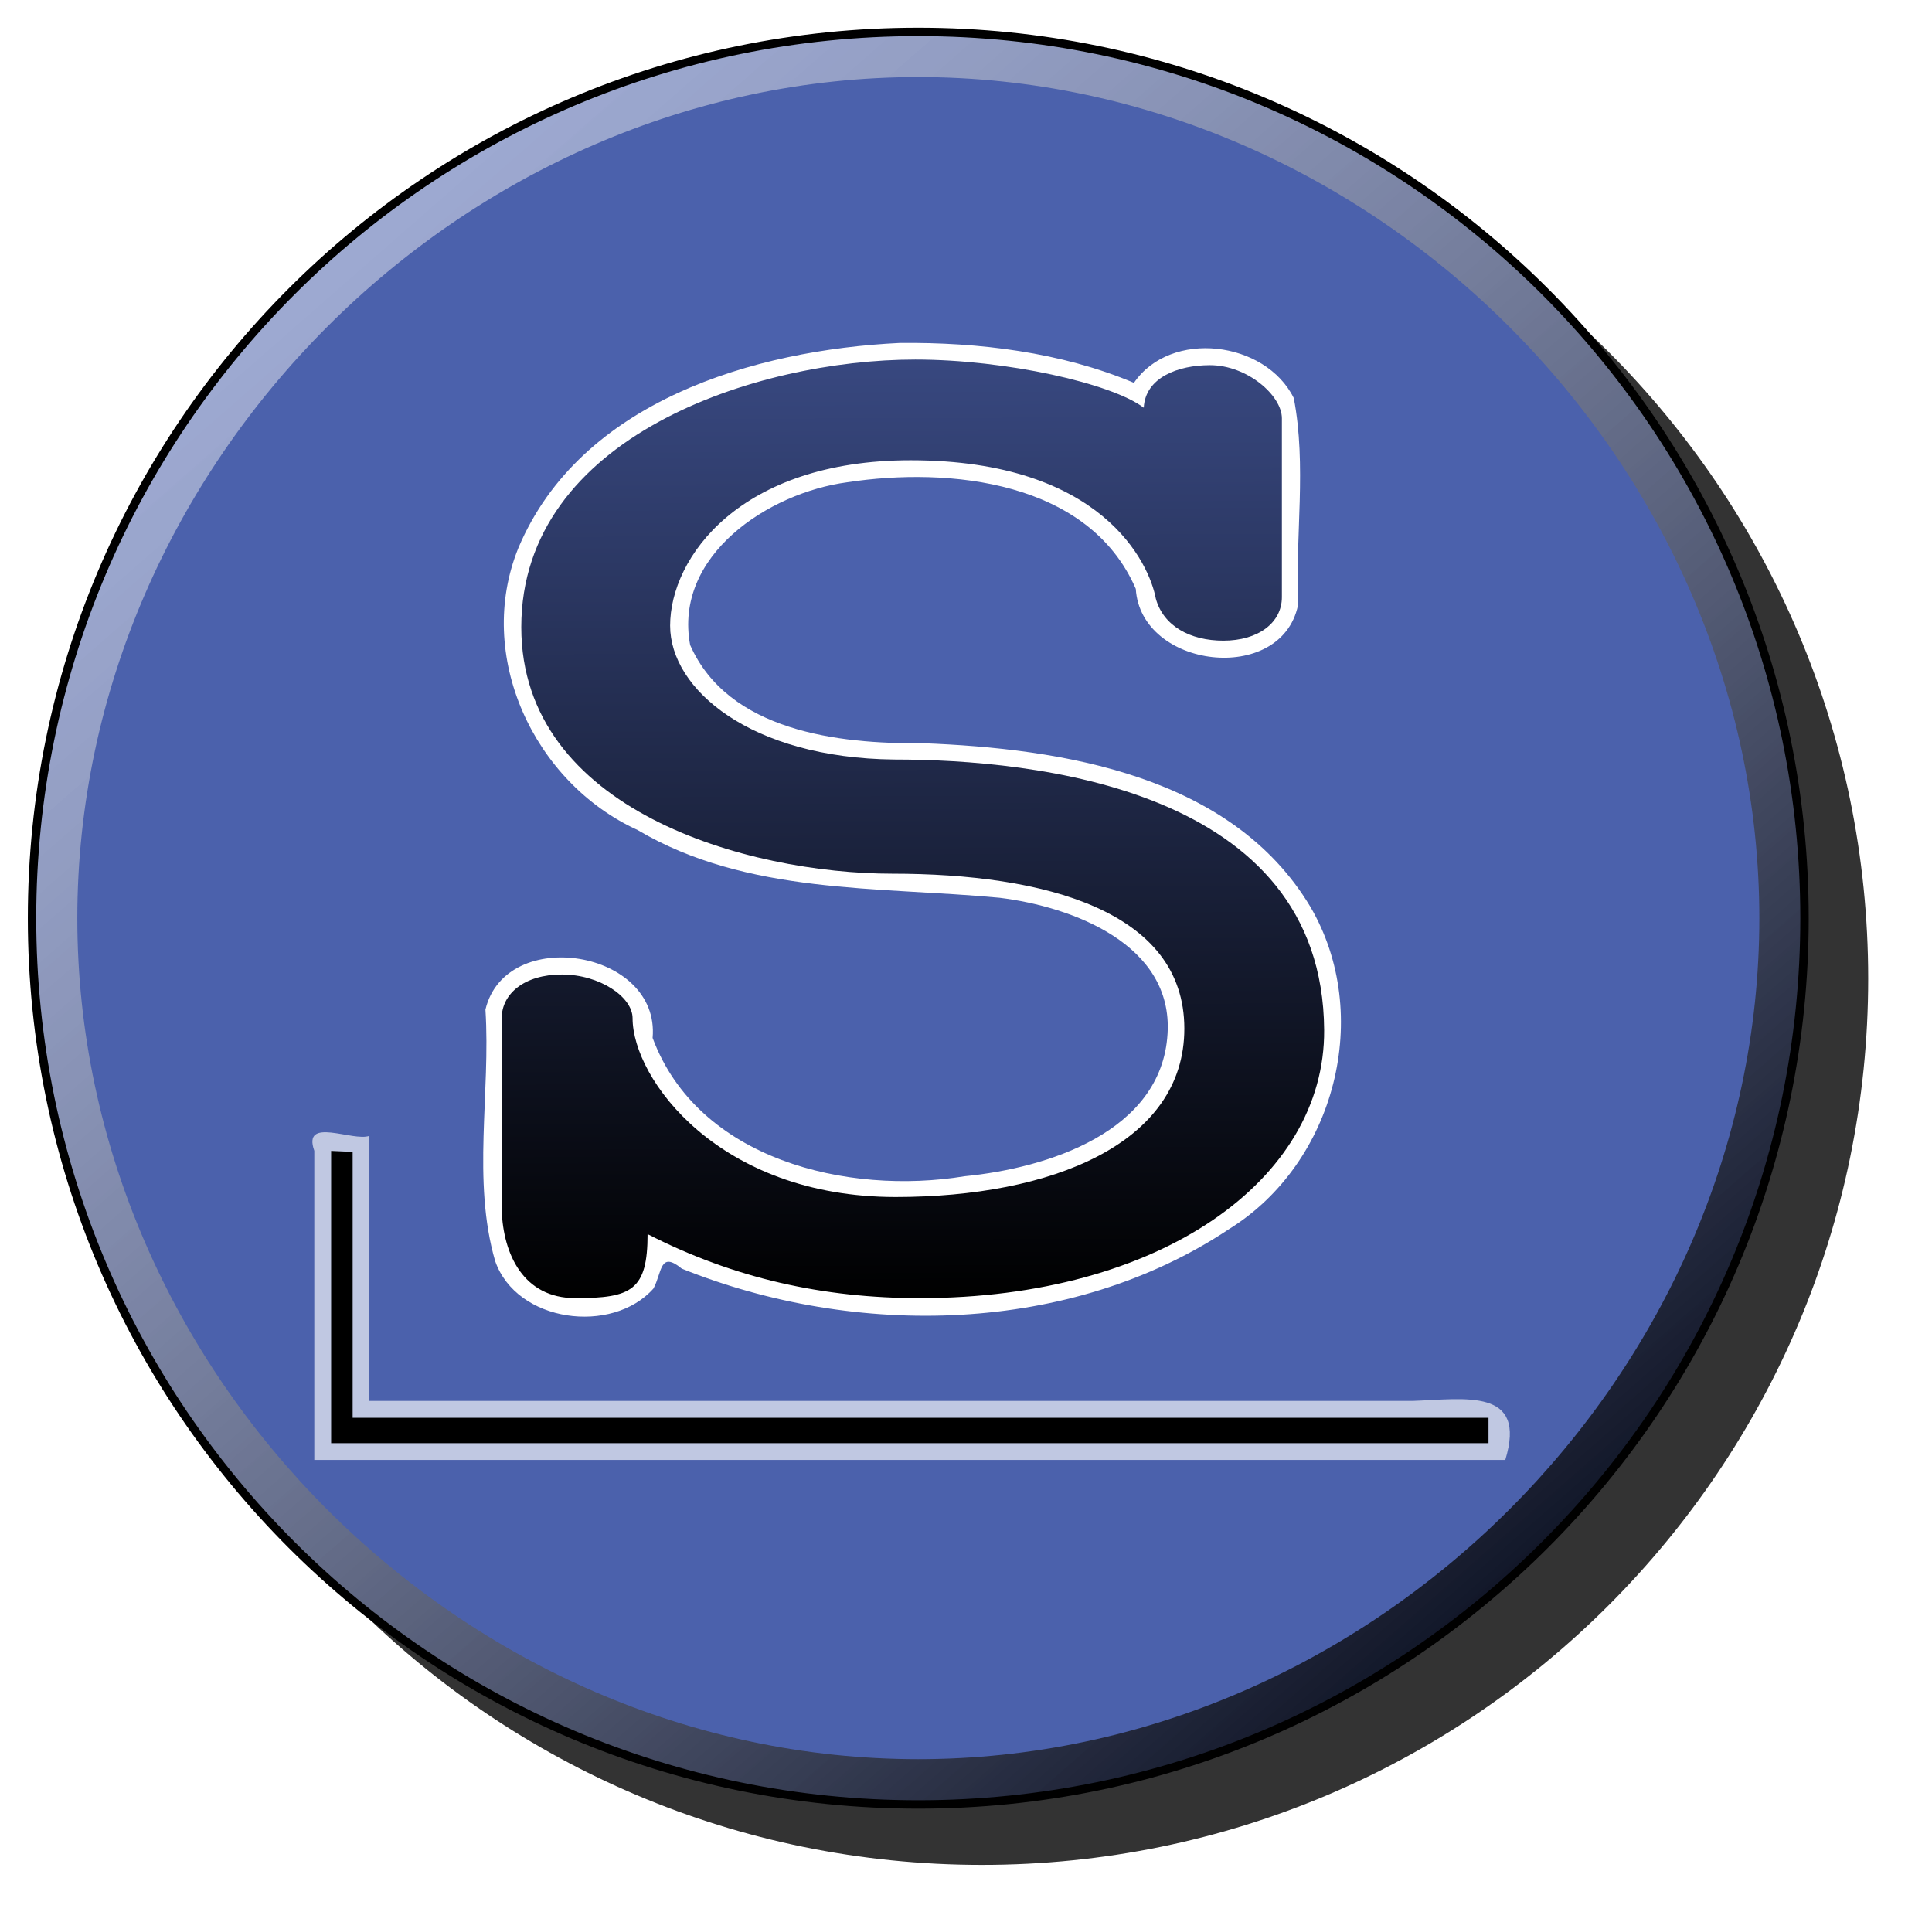
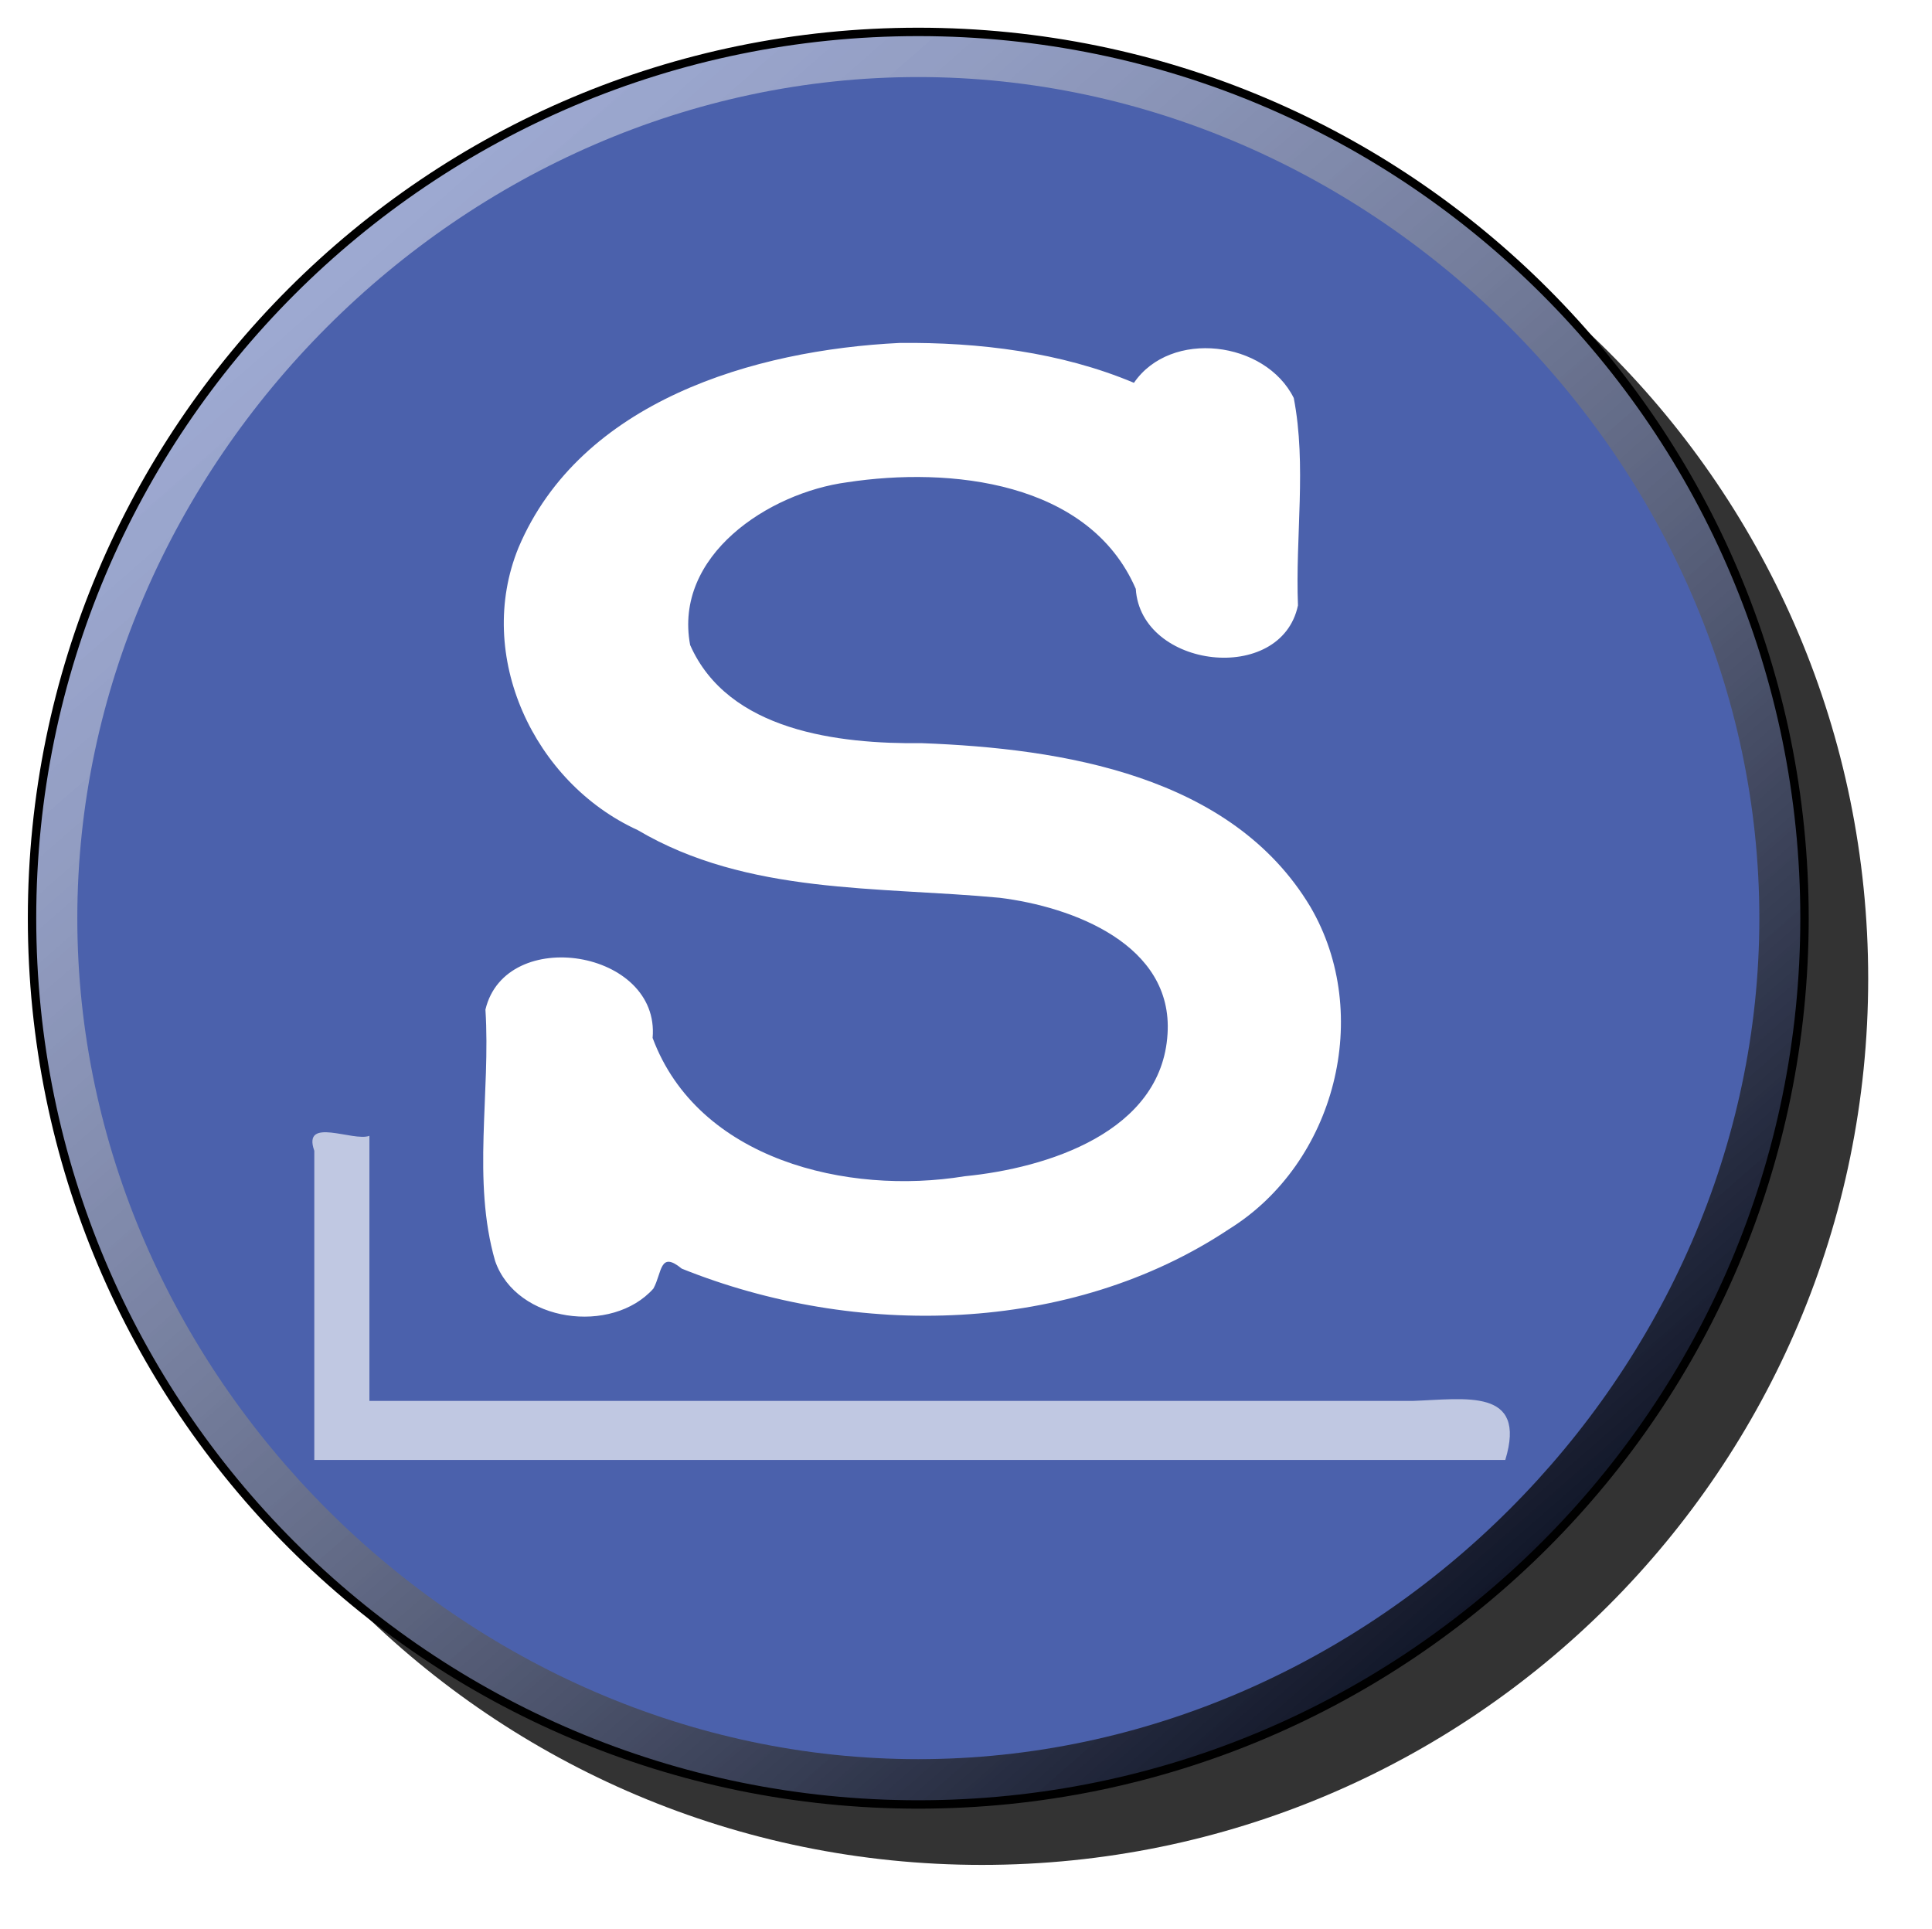
<svg xmlns="http://www.w3.org/2000/svg" xmlns:ns1="http://www.inkscape.org/namespaces/inkscape" xmlns:ns2="http://sodipodi.sourceforge.net/DTD/sodipodi-0.dtd" xmlns:xlink="http://www.w3.org/1999/xlink" width="230.045" height="229.642" id="svg3105" version="1.1" ns1:version="0.48.3.1 r9886" ns2:docname="New document 3">
  <defs id="defs3107">
    <filter ns1:collect="always" id="filter3809" color-interpolation-filters="sRGB">
      <feGaussianBlur ns1:collect="always" stdDeviation="3.166" id="feGaussianBlur3811" />
    </filter>
    <linearGradient ns1:collect="always" xlink:href="#linearGradient3878" id="linearGradient3818" gradientUnits="userSpaceOnUse" x1="437.619" y1="551.618" x2="298.71" y2="392.882" />
    <linearGradient id="linearGradient3878">
      <stop style="stop-color:#000000;stop-opacity:0.76;" offset="0" id="stop3880" />
      <stop style="stop-color:#ffffff;stop-opacity:0.46;" offset="1" id="stop3882" />
    </linearGradient>
    <filter ns1:collect="always" id="filter3923" color-interpolation-filters="sRGB">
      <feGaussianBlur ns1:collect="always" stdDeviation="1.583" id="feGaussianBlur3925" />
    </filter>
    <filter ns1:collect="always" id="filter3797" x="-0.031" width="1.061" y="-0.112" height="1.223" color-interpolation-filters="sRGB">
      <feGaussianBlur ns1:collect="always" stdDeviation="1.816" id="feGaussianBlur3799" />
    </filter>
    <filter ns1:collect="always" id="filter3787" color-interpolation-filters="sRGB">
      <feGaussianBlur ns1:collect="always" stdDeviation="2.726" id="feGaussianBlur3789" />
    </filter>
    <linearGradient ns1:collect="always" xlink:href="#linearGradient3785" id="linearGradient3010" gradientUnits="userSpaceOnUse" x1="365.512" y1="408.397" x2="365.978" y2="520.171" />
    <linearGradient id="linearGradient3785">
      <stop style="stop-color:#384880;stop-opacity:1;" offset="0" id="stop3787" />
      <stop style="stop-color:#000000;stop-opacity:1;" offset="1" id="stop3789" />
    </linearGradient>
  </defs>
  <ns2:namedview id="base" pagecolor="#ffffff" bordercolor="#666666" borderopacity="1.0" ns1:pageopacity="0.0" ns1:pageshadow="2" ns1:zoom="0.35" ns1:cx="330.02239" ns1:cy="-108.03604" ns1:document-units="px" ns1:current-layer="layer1" showgrid="false" fit-margin-top="0" fit-margin-left="0" fit-margin-right="0" fit-margin-bottom="0" ns1:window-width="1438" ns1:window-height="898" ns1:window-x="0" ns1:window-y="0" ns1:window-maximized="0" />
  <g ns1:label="Layer 1" ns1:groupmode="layer" id="layer1" transform="translate(-44.978,-194.684)">
    <g transform="translate(-211.348,-170.923)" id="g3058">
      <path d="m 471.19,474.931 c 0,58.28 -47.245,105.525 -105.525,105.525 -58.28,0 -105.525,-47.245 -105.525,-105.525 0,-58.28 47.245,-105.525 105.525,-105.525 58.28,0 105.525,47.245 105.525,105.525 z" ns2:ry="105.52499" ns2:rx="105.52499" ns2:cy="474.93091" ns2:cx="365.66467" id="path3840-0" style="color:#000000;fill:#333333;fill-opacity:1;stroke:none;stroke-width:0.5;marker:none;visibility:visible;display:inline;overflow:visible;filter:url(#filter3809);enable-background:accumulate" ns2:type="arc" transform="translate(7.583,7.196)" />
      <g id="g3015">
        <path d="m 471.19,474.931 c 0,58.28 -47.245,105.525 -105.525,105.525 -58.28,0 -105.525,-47.245 -105.525,-105.525 0,-58.28 47.245,-105.525 105.525,-105.525 58.28,0 105.525,47.245 105.525,105.525 z" ns2:ry="105.52499" ns2:rx="105.52499" ns2:cy="474.93091" ns2:cx="365.66467" id="path3898" style="color:#000000;fill:#4b61ac;fill-opacity:1;fill-rule:nonzero;stroke:none;stroke-width:0.5;marker:none;visibility:visible;display:inline;overflow:visible;enable-background:accumulate" ns2:type="arc" />
        <path style="color:#000000;fill:url(#linearGradient3818);fill-opacity:1;stroke:none;stroke-width:0.465;marker:none;visibility:visible;display:inline;overflow:visible;filter:url(#filter3923);enable-background:accumulate" d="m 365.656,369.406 c -58.28,0 -105.531,47.251 -105.531,105.531 0,58.28 47.251,105.531 105.531,105.531 58.28,0 105.531,-47.251 105.531,-105.531 0,-58.28 -47.251,-105.531 -105.531,-105.531 z m 0,5.375 c 54.2,0 100.156,45.956 100.156,100.156 0,54.2 -45.956,100.125 -100.156,100.125 -54.2,0 -100.125,-45.925 -100.125,-100.125 0,-54.2 45.925,-100.156 100.125,-100.156 z" id="path3906" ns1:connector-curvature="0" ns2:nodetypes="ssssssssss" />
        <path style="opacity:0.9;fill:#ffffff;fill-opacity:0.8;stroke:none;filter:url(#filter3797)" d="m 293.75,502.625 c 0,12.271 0,24.542 0,36.812 47.271,0 94.542,0 141.812,0 2.627,-8.638 -4.778,-7.242 -11,-7.031 -41.417,0 -82.833,0 -124.25,0 0,-10.521 0,-21.042 0,-31.562 -1.934,0.735 -8.033,-2.356 -6.562,1.781 z" id="path3066" ns1:connector-curvature="0" />
        <path ns2:type="arc" style="color:#000000;fill:none;stroke:#000000;stroke-width:1;stroke-miterlimit:4;stroke-opacity:1;stroke-dasharray:none;marker:none;visibility:visible;display:inline;overflow:visible;enable-background:accumulate" id="path3840" ns2:cx="365.66467" ns2:cy="474.93091" ns2:rx="105.52499" ns2:ry="105.52499" d="m 471.19,474.931 c 0,58.28 -47.245,105.525 -105.525,105.525 -58.28,0 -105.525,-47.245 -105.525,-105.525 0,-58.28 47.245,-105.525 105.525,-105.525 58.28,0 105.525,47.245 105.525,105.525 z" />
-         <path ns1:connector-curvature="0" id="path3927" d="m 298.315,502.755 0,31.659 135.248,0 0,3.026 -137.809,0 0,-34.801 z" style="fill:#000000;fill-opacity:1;stroke:none" />
        <path style="fill:#ffffff;fill-opacity:1;stroke:none;filter:url(#filter3787)" d="m 363.469,406.438 c -17.366,0.84 -38.03,6.942 -45.406,24.375 -5.244,12.854 1.828,27.979 14.188,33.625 13.071,7.725 28.626,6.697 43.094,8.062 8.687,1.067 20.692,5.566 20,16.219 -0.704,11.683 -14.347,15.98 -24.156,16.938 -13.983,2.289 -31.757,-1.964 -37.156,-16.469 0.926,-10.507 -17.502,-13.448 -19.906,-3.375 0.635,9.908 -1.617,20.351 1.156,29.938 2.55,7.34 13.934,8.793 18.844,3.281 1.044,-1.886 0.721,-4.559 3.375,-2.375 20.705,8.325 46.252,7.888 65.188,-4.719 12.645,-7.863 17.172,-25.552 9.656,-38.375 -9.373,-15.638 -29.511,-18.841 -46.219,-19.469 -9.972,0.11 -23.103,-1.435 -27.625,-11.688 -1.992,-10.659 9.326,-18.123 18.688,-19.375 12.242,-1.867 28.821,-0.142 34.375,12.688 0.602,9.52 17.304,11.485 19.312,1.969 -0.326,-8.155 1.046,-16.696 -0.5,-24.688 -3.369,-6.812 -14.648,-8.217 -19.031,-1.812 -8.704,-3.665 -18.465,-4.841 -27.875,-4.75 z" id="path3009" ns1:connector-curvature="0" />
-         <path style="fill:url(#linearGradient3010);fill-opacity:1;stroke:none" d="m 408.961,415.409 0,21.292 c 0,3.061 -2.82,5.185 -6.965,5.185 -3.966,0 -7.145,-1.745 -8.045,-5 -0.772,-4.139 -6.299,-16.478 -29.189,-16.478 -20.35,0 -28.644,11.587 -28.644,19.693 0,7.565 9.566,15.757 26.674,15.937 16.572,0 51.021,3.4 51.202,32.214 0.111,17.828 -19.502,31.918 -48.14,31.918 -11.455,0 -22.13,-2.341 -32.42,-7.624 0,6.699 -1.911,7.624 -8.593,7.624 -6.205,0 -8.594,-5.234 -8.775,-10.456 l 0,-22.881 c 0,-2.881 2.661,-5.196 7.166,-5.196 4.502,0 8.416,2.674 8.416,5.201 0,7.212 10.254,21.292 31.324,21.292 18.552,0 34.375,-6.362 34.375,-20.053 0,-14.051 -16.739,-18.443 -34.751,-18.443 -17.296,0 -44.2,-7.561 -44.2,-29.354 0,-22.718 28.008,-31.864 46.917,-31.864 10.829,0 23.421,2.855 27.203,5.736 0.18,-3.602 4.094,-5.068 7.876,-5.068 4.46,0 8.57,3.623 8.57,6.324 z" id="path3052" ns1:connector-curvature="0" ns2:nodetypes="ccccccccccccccccccccccc" />
      </g>
    </g>
  </g>
</svg>